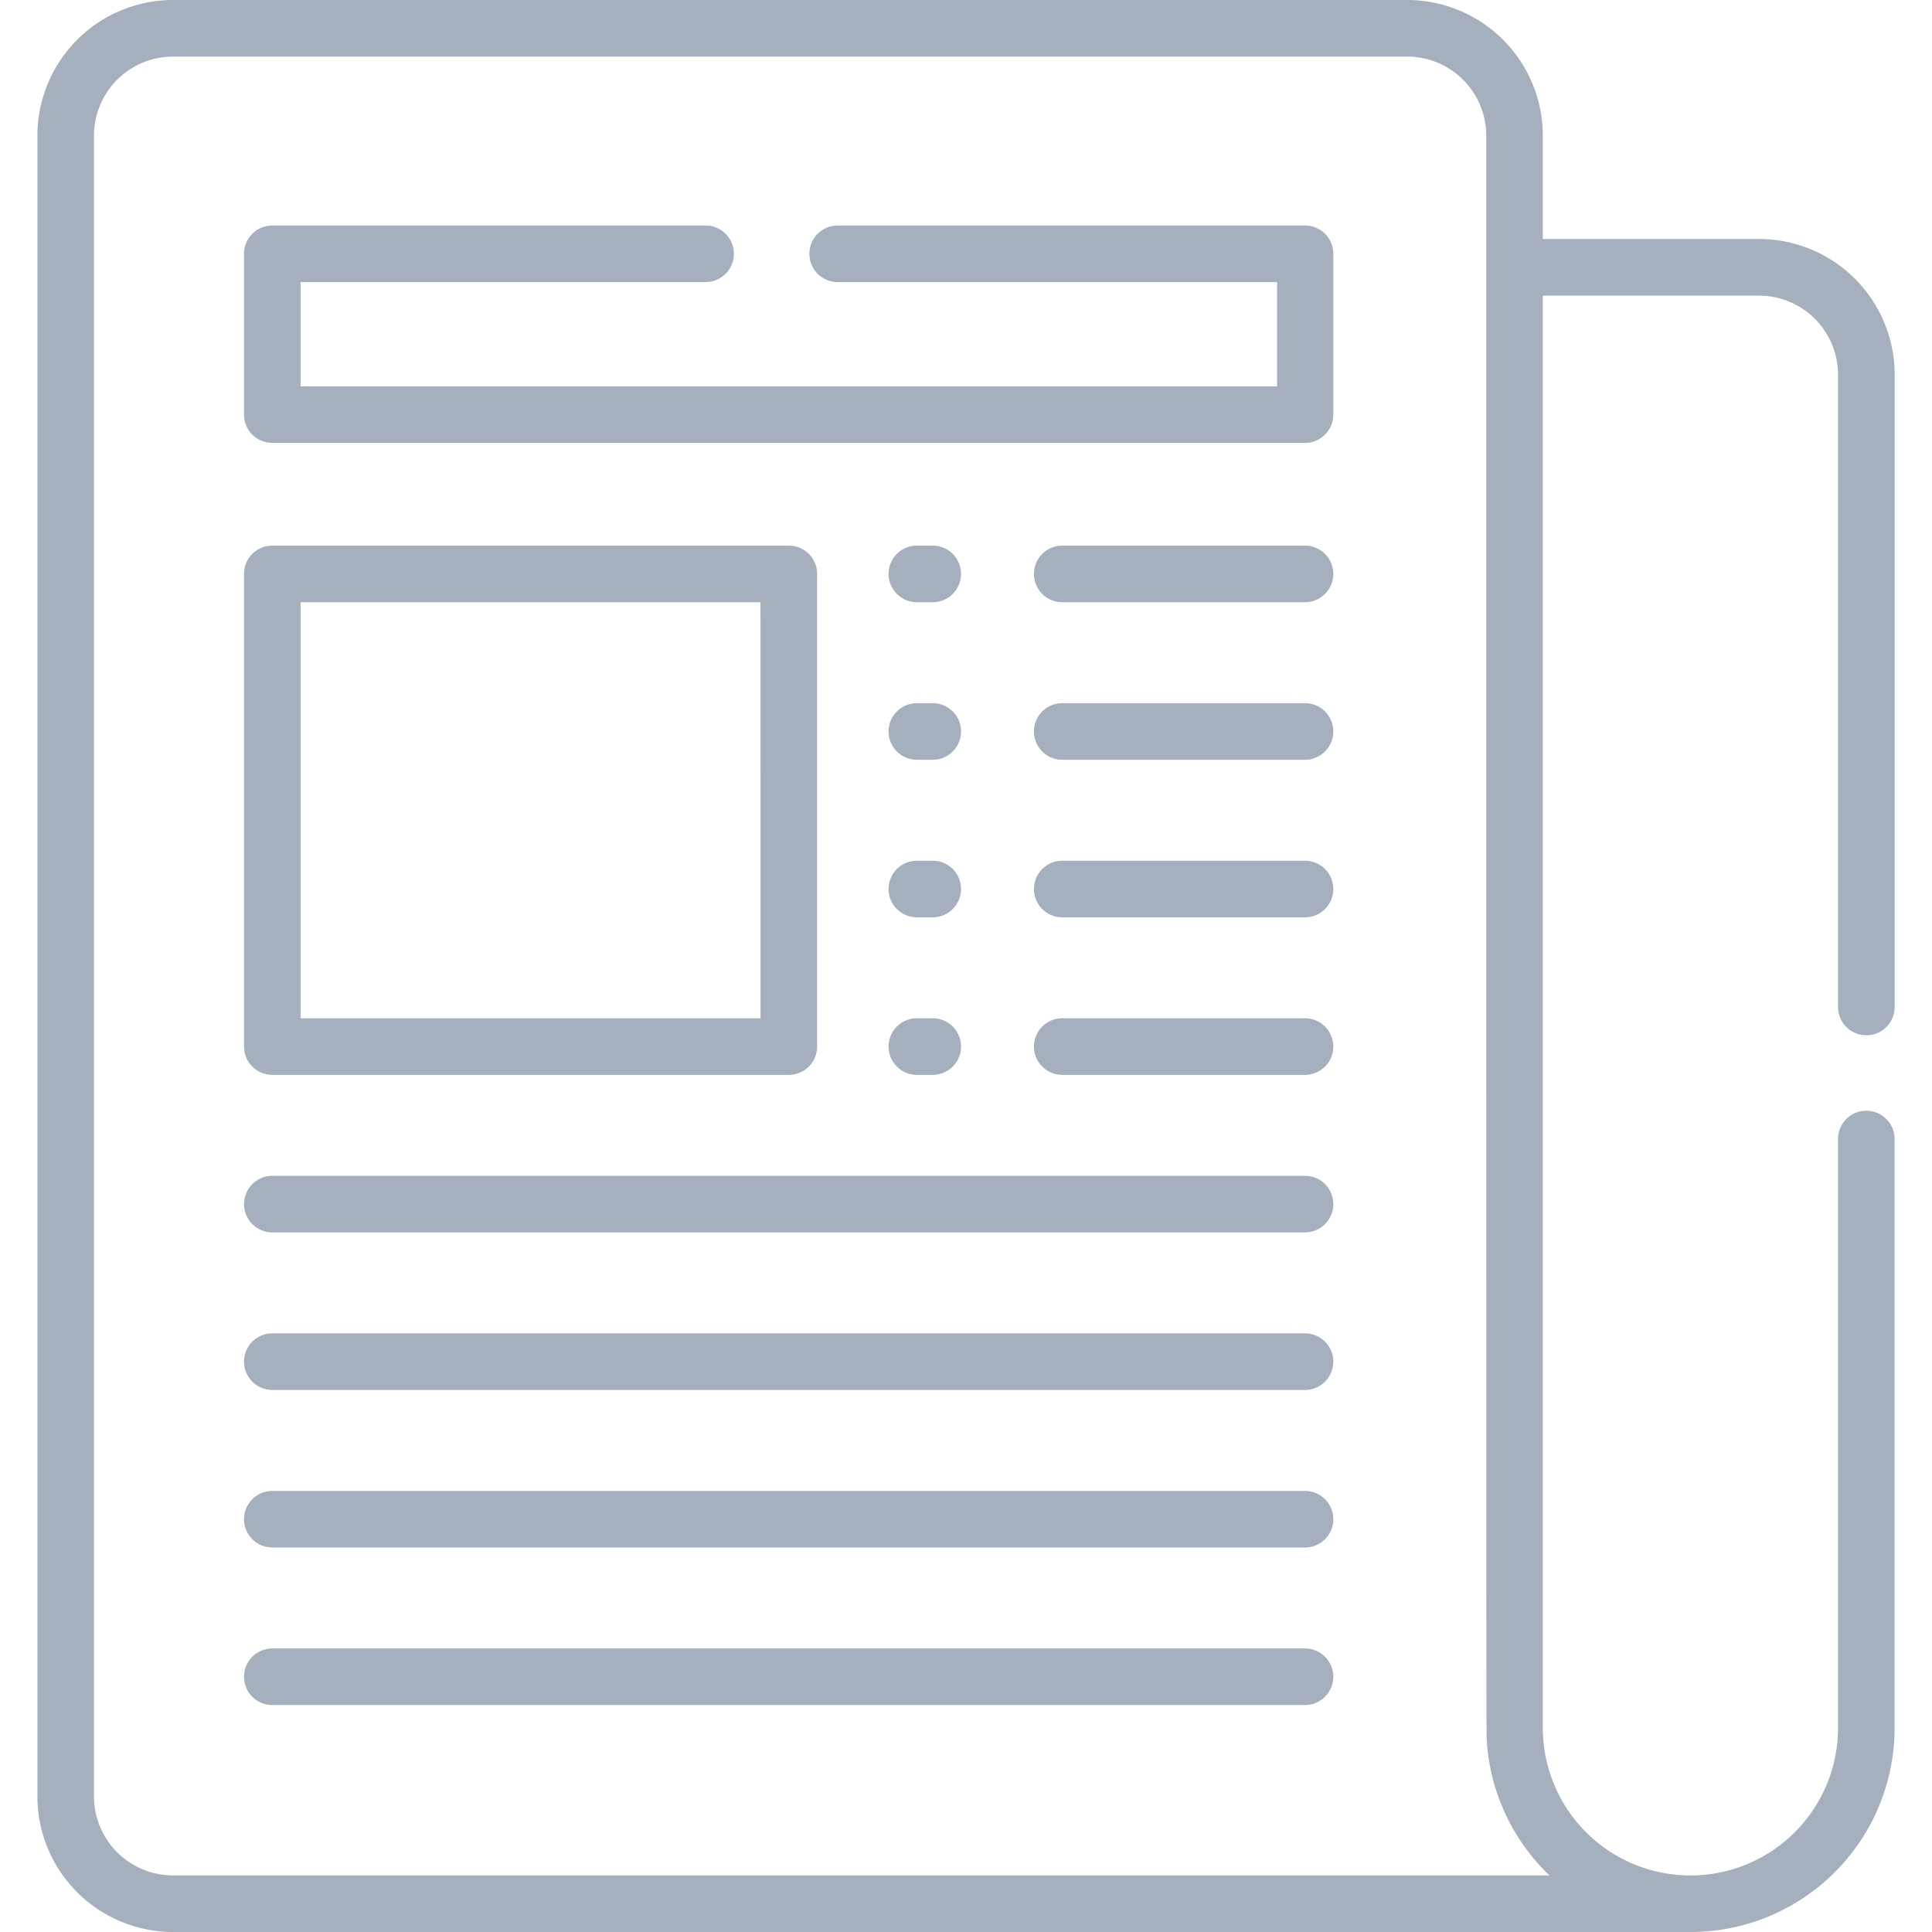
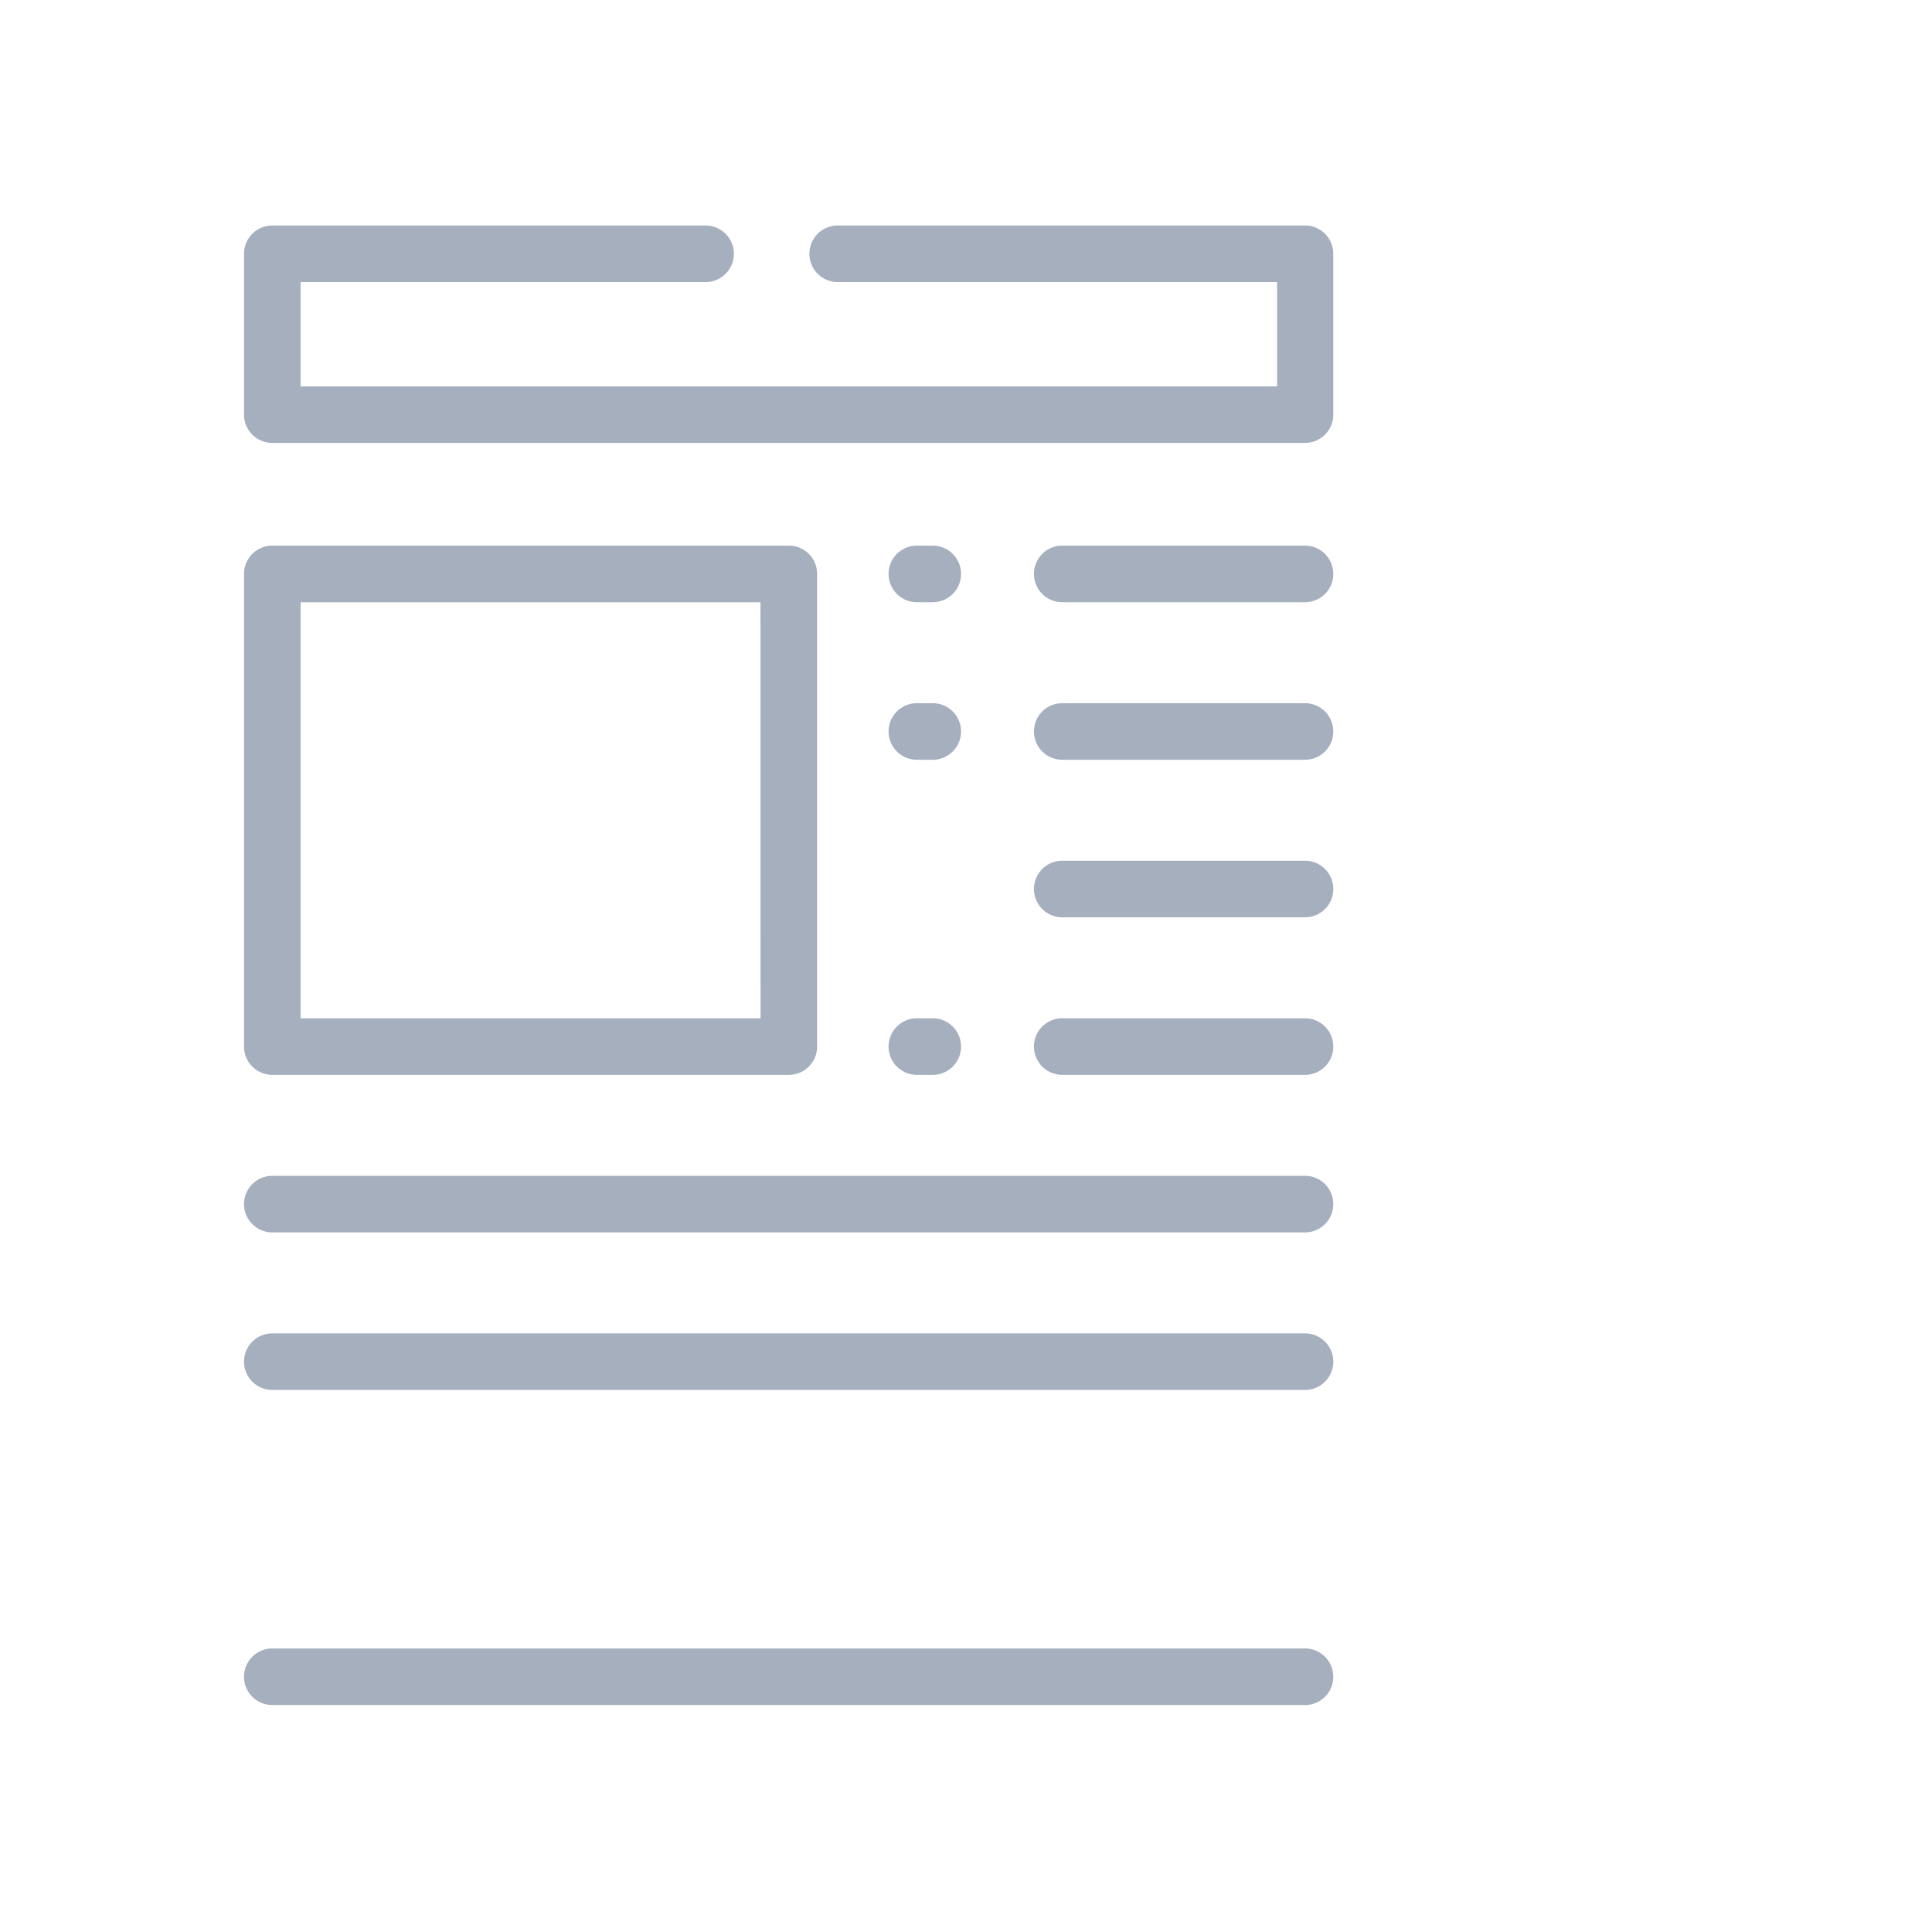
<svg xmlns="http://www.w3.org/2000/svg" width="26.5" height="26.5" viewBox="0 0 26.5 26.5">
  <defs>
    <style>.a{fill:#fff;stroke:#707070;}.b{clip-path:url(#a);}.c{fill:#a6afbe;}</style>
    <clipPath id="a">
      <rect class="a" width="26.5" height="26.5" transform="translate(1277 654)" />
    </clipPath>
  </defs>
  <g class="b" transform="translate(-1277 -654)">
    <g transform="translate(1277 654)">
      <path class="c" d="M17.9,7.484h-3.33a.388.388,0,0,0,0,.776H17.9a.388.388,0,0,0,0-.776Z" />
      <path class="c" d="M17.9,9.645h-3.33a.388.388,0,0,0,0,.776H17.9a.388.388,0,0,0,0-.776Z" />
      <path class="c" d="M17.9,11.806h-3.33a.388.388,0,0,0,0,.776H17.9a.388.388,0,0,0,0-.776Z" />
      <path class="c" d="M17.9,13.967h-3.33a.388.388,0,0,0,0,.776H17.9a.388.388,0,0,0,0-.776Z" />
      <path class="c" d="M12.794,7.484h-.218a.388.388,0,0,0,0,.776h.218a.388.388,0,0,0,0-.776Z" />
      <path class="c" d="M12.794,9.645h-.218a.388.388,0,0,0,0,.776h.218a.388.388,0,0,0,0-.776Z" />
-       <path class="c" d="M12.794,11.806h-.218a.388.388,0,0,0,0,.776h.218a.388.388,0,0,0,0-.776Z" />
      <path class="c" d="M12.794,13.967h-.218a.388.388,0,0,0,0,.776h.218a.388.388,0,0,0,0-.776Z" />
      <path class="c" d="M17.9,16.128H3.735a.388.388,0,0,0,0,.776H17.9a.388.388,0,1,0,0-.776Z" />
      <path class="c" d="M17.9,18.289H3.735a.388.388,0,0,0,0,.776H17.9a.388.388,0,1,0,0-.776Z" />
-       <path class="c" d="M17.9,20.45H3.735a.388.388,0,0,0,0,.776H17.9a.388.388,0,1,0,0-.776Z" />
      <path class="c" d="M17.9,22.611H3.735a.388.388,0,0,0,0,.776H17.9a.388.388,0,1,0,0-.776Z" />
      <path class="c" d="M10.82,7.484H3.735a.388.388,0,0,0-.388.388v6.483a.388.388,0,0,0,.388.388H10.82a.388.388,0,0,0,.388-.388V7.872A.388.388,0,0,0,10.82,7.484Zm-.388,6.483H4.123V8.261h6.308Z" />
      <path class="c" d="M17.9,3.093H11.49a.388.388,0,0,0,0,.776h6.027V5.3H4.123V3.869H9.678a.388.388,0,0,0,0-.776H3.735a.388.388,0,0,0-.388.388V5.687a.388.388,0,0,0,.388.388H17.9a.388.388,0,0,0,.388-.388V3.481A.388.388,0,0,0,17.9,3.093Z" />
-       <path class="c" d="M25.6,14.2a.388.388,0,0,0,.388-.388V5.138a1.862,1.862,0,0,0-1.86-1.86H21.162V1.86A1.862,1.862,0,0,0,19.3,0H2.373A1.862,1.862,0,0,0,.513,1.86V24.64a1.862,1.862,0,0,0,1.86,1.86H23.187a2.8,2.8,0,0,0,2.8-2.8V15.623a.388.388,0,0,0-.776,0V23.7a2.024,2.024,0,1,1-4.049,0V4.055h2.965a1.085,1.085,0,0,1,1.084,1.084v8.673A.388.388,0,0,0,25.6,14.2ZM21.253,25.724H2.373A1.085,1.085,0,0,1,1.289,24.64V1.86A1.085,1.085,0,0,1,2.373.776H19.3A1.085,1.085,0,0,1,20.386,1.86c0,23,0,21.872.008,22.033A2.8,2.8,0,0,0,21.253,25.724Z" />
    </g>
  </g>
</svg>